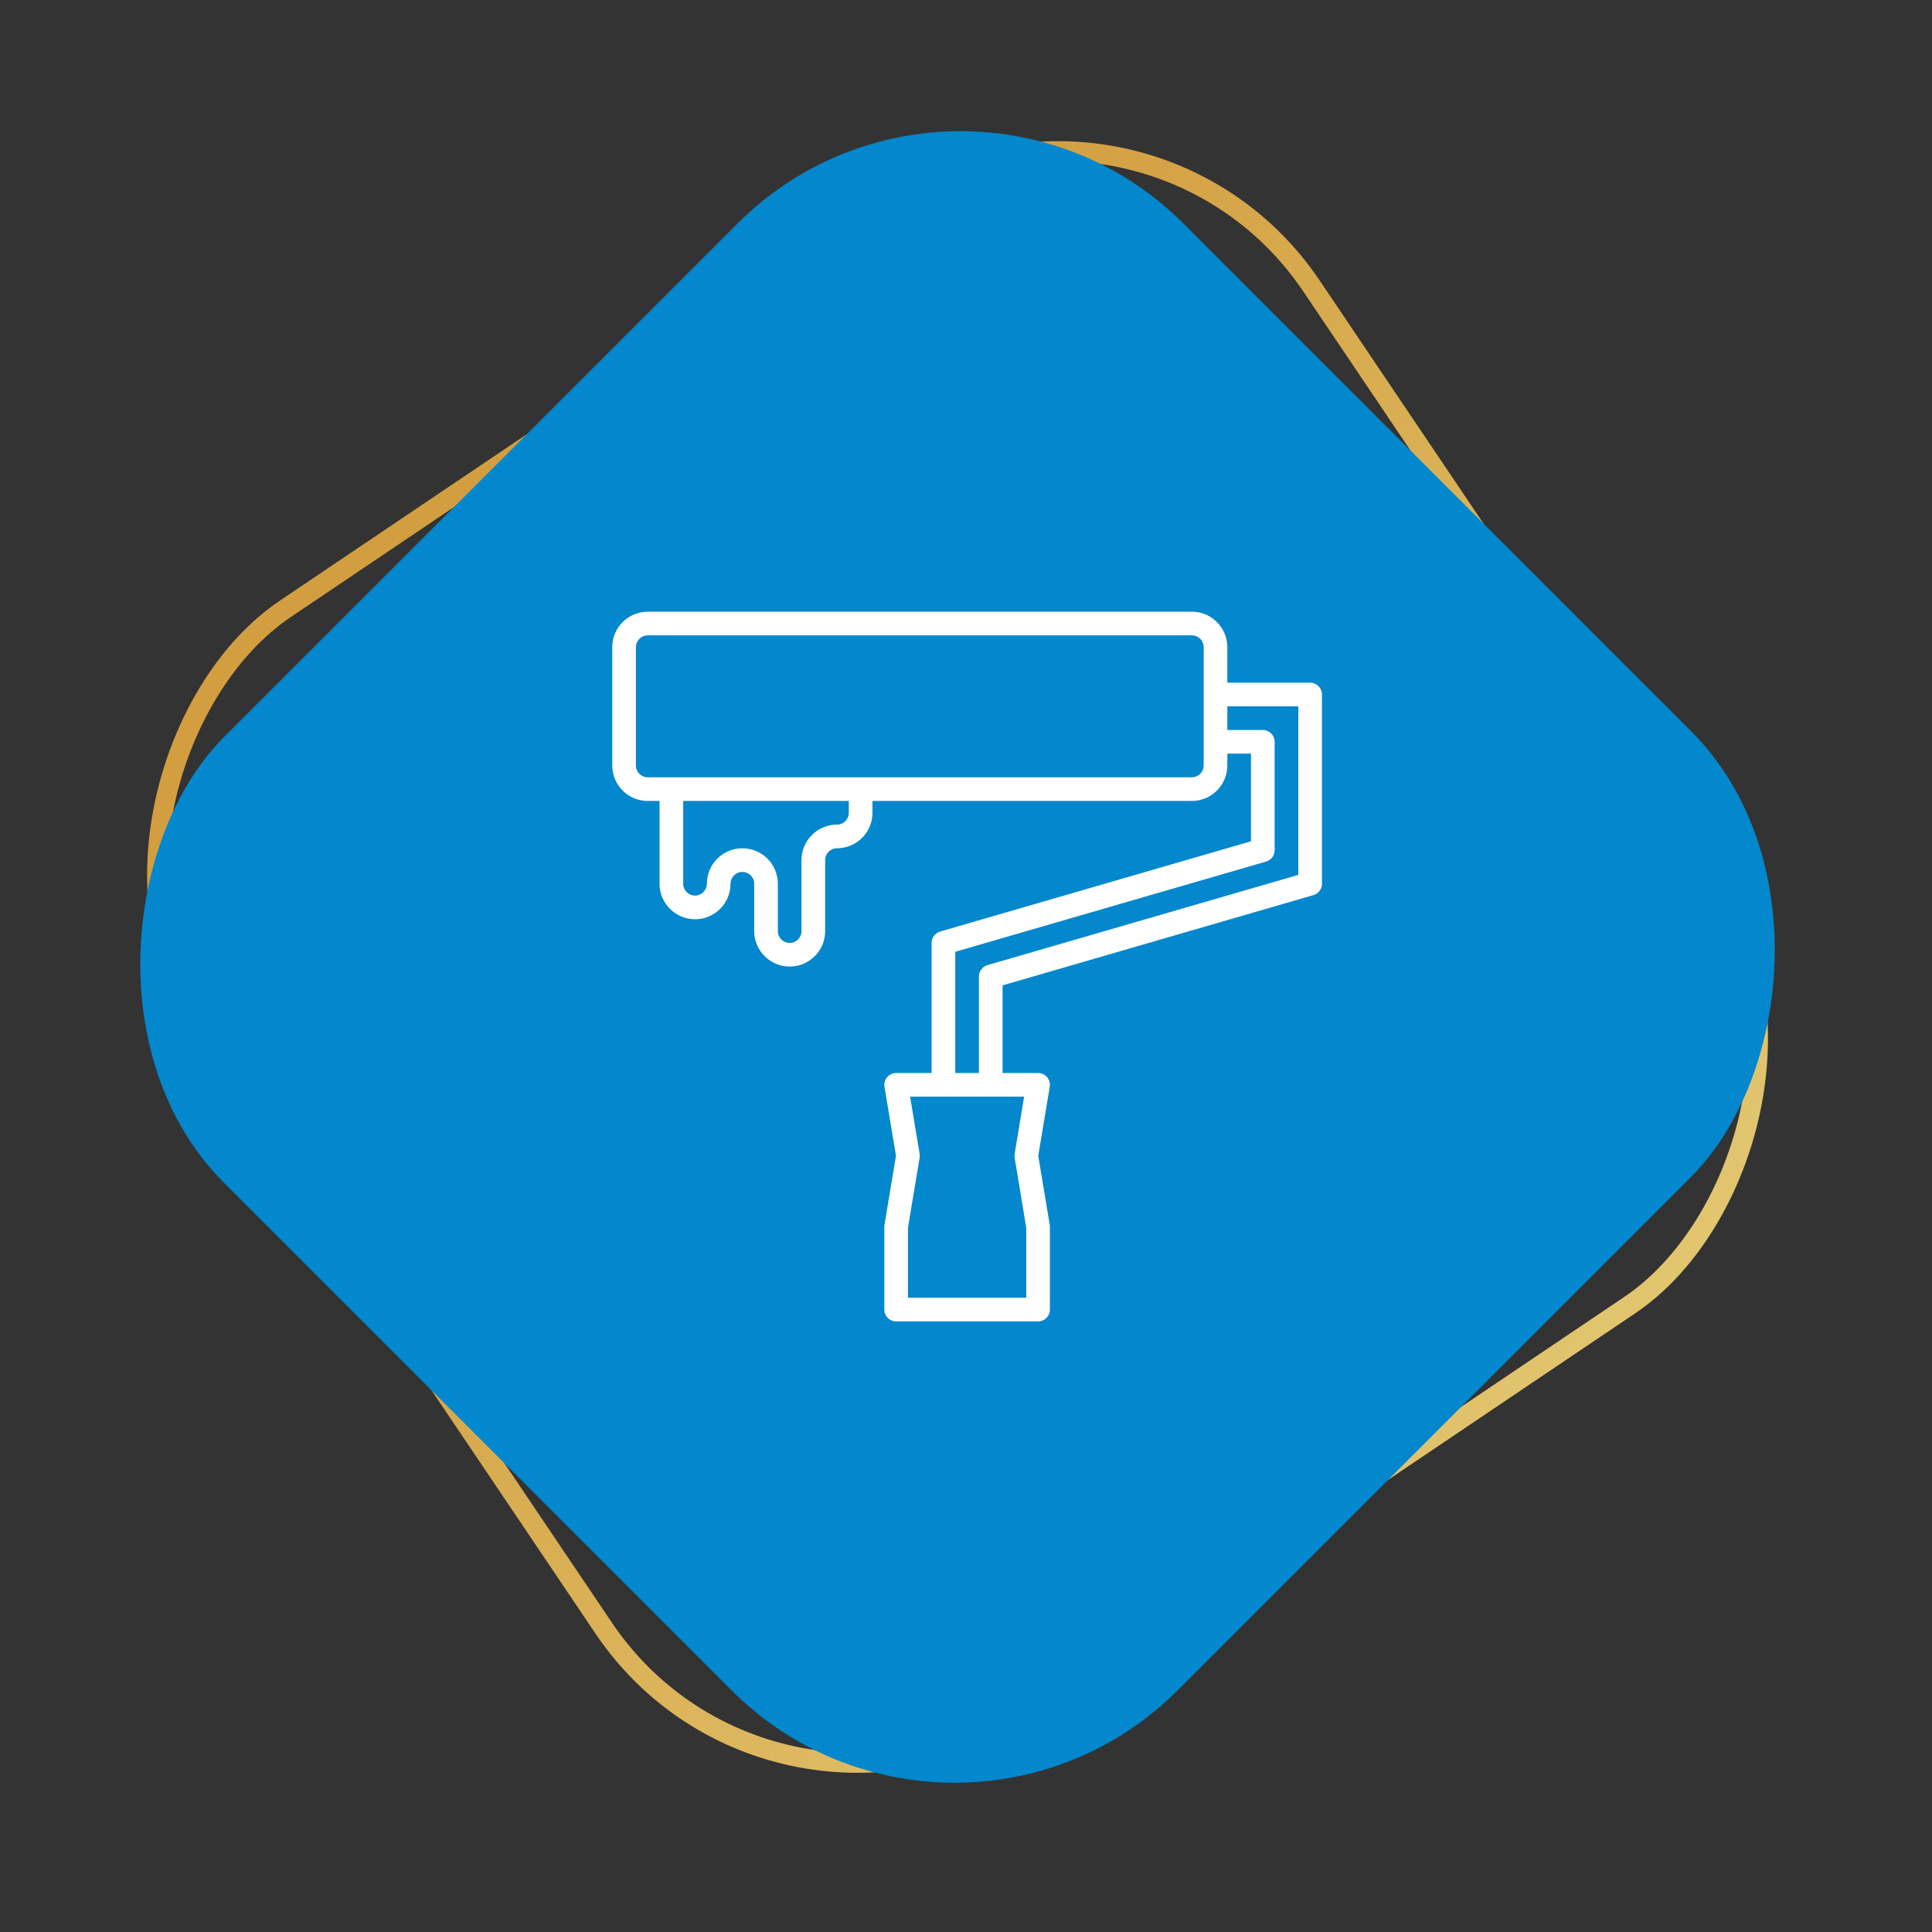
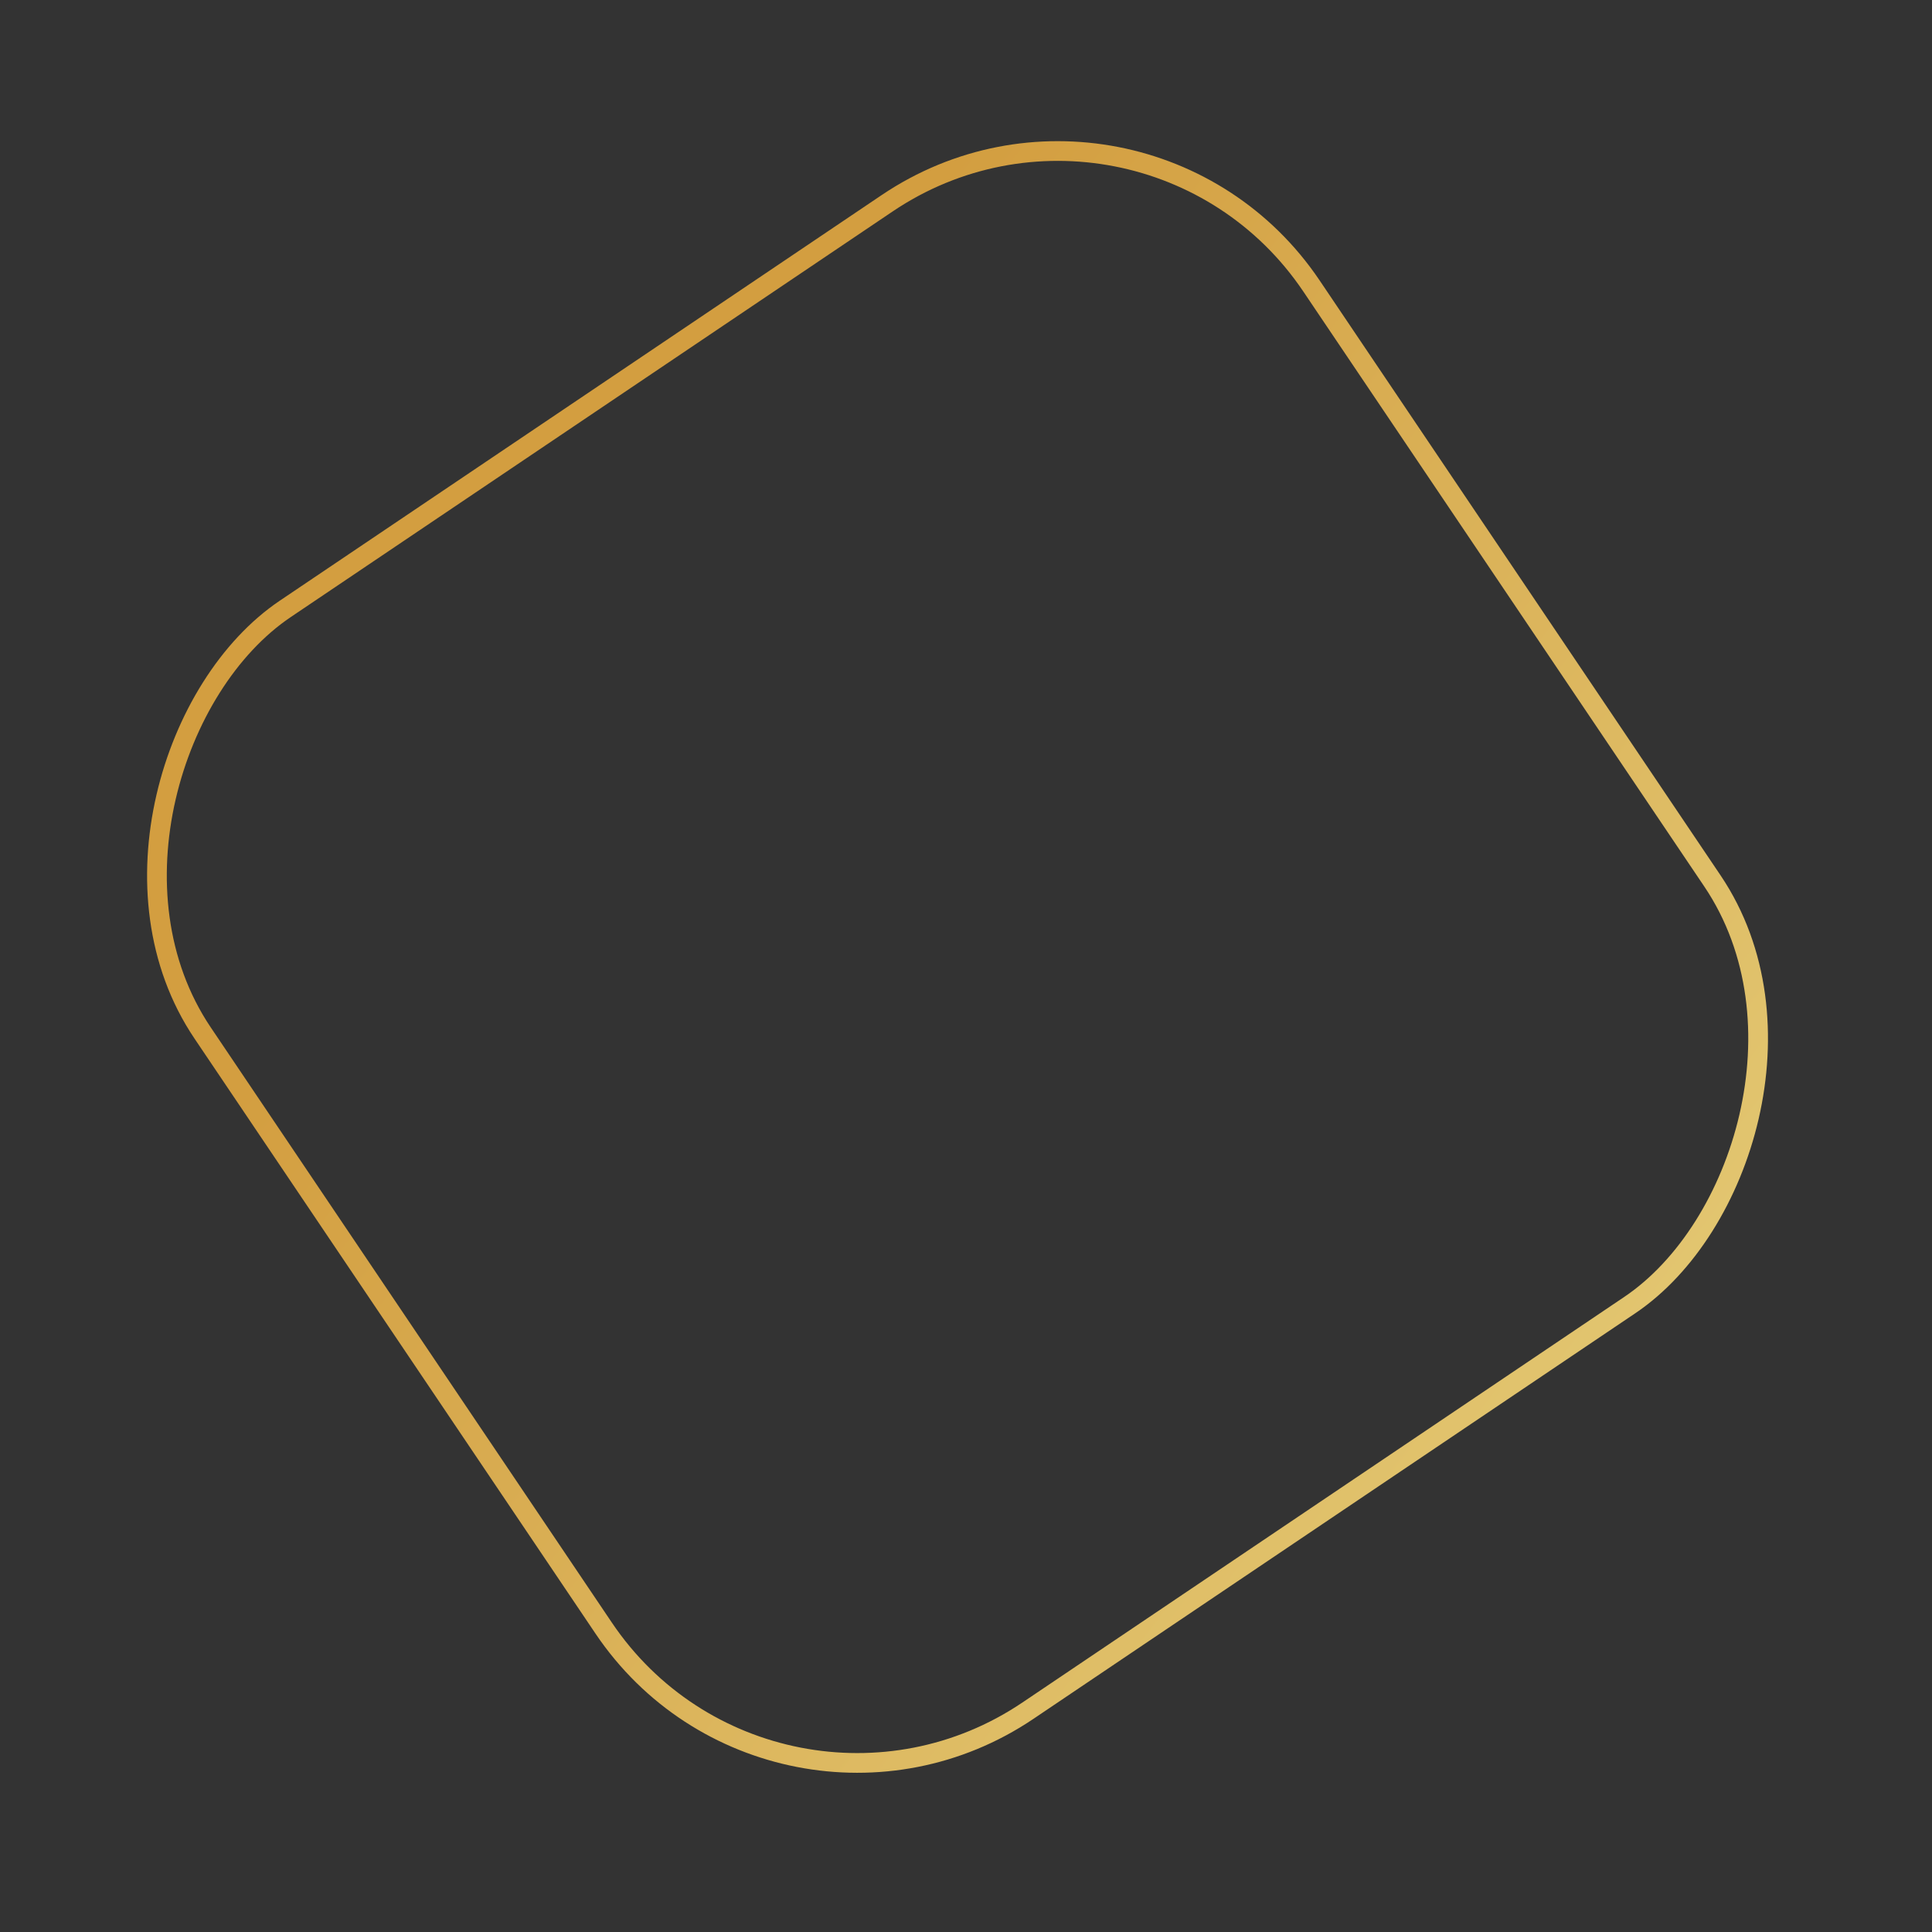
<svg xmlns="http://www.w3.org/2000/svg" width="98" height="98" viewBox="0 0 98 98" fill="none">
  <rect x="0" y="0" width="98" height="98" fill="#333333" stroke="none" />
  <rect x="57.858" y="1.646" width="67.399" height="67.819" rx="15.5" transform="rotate(56.024 57.858 1.646)" stroke="url(#paint0_linear_7_384)" />
-   <rect x="48.719" y="0.028" width="68.399" height="68.819" rx="16" transform="rotate(45 48.719 0.028)" fill="#0387CD" />
-   <path d="M66.456 34.628H62.256V32.828C62.256 31.834 61.45 31.028 60.456 31.028H32.856C31.862 31.028 31.056 31.834 31.056 32.828V38.828C31.056 39.822 31.862 40.628 32.856 40.628H33.456V44.828C33.456 45.822 34.262 46.628 35.256 46.628C36.25 46.628 37.056 45.822 37.056 44.828C37.056 44.497 37.325 44.228 37.656 44.228C37.988 44.228 38.256 44.497 38.256 44.828V47.228C38.256 48.222 39.062 49.028 40.056 49.028C41.05 49.028 41.856 48.222 41.856 47.228V43.628C41.856 43.297 42.125 43.028 42.456 43.028C43.45 43.028 44.256 42.222 44.256 41.228V40.628H60.456C61.45 40.628 62.256 39.822 62.256 38.828V38.228H63.456V42.674L47.689 47.252C47.433 47.327 47.256 47.561 47.256 47.828V54.428H45.456C45.28 54.428 45.112 54.506 44.998 54.641C44.885 54.776 44.836 54.953 44.865 55.127L45.448 58.628L44.865 62.129C44.859 62.162 44.856 62.195 44.856 62.228V66.428C44.856 66.76 45.125 67.028 45.456 67.028H52.656C52.988 67.028 53.256 66.76 53.256 66.428V62.228C53.256 62.195 53.254 62.162 53.248 62.129L52.665 58.628L53.248 55.127C53.277 54.953 53.228 54.776 53.114 54.641C53 54.506 52.833 54.428 52.656 54.428H50.856V49.982L66.624 45.404C66.88 45.33 67.056 45.095 67.056 44.828V35.228C67.056 34.897 66.788 34.628 66.456 34.628ZM43.056 41.228C43.056 41.56 42.788 41.828 42.456 41.828C41.462 41.828 40.656 42.634 40.656 43.628V47.228C40.656 47.56 40.388 47.828 40.056 47.828C39.725 47.828 39.456 47.56 39.456 47.228V44.828C39.456 43.834 38.65 43.028 37.656 43.028C36.662 43.028 35.856 43.834 35.856 44.828C35.856 45.16 35.588 45.428 35.256 45.428C34.925 45.428 34.656 45.16 34.656 44.828V40.628H43.056V41.228ZM61.056 35.228V38.828C61.056 39.16 60.788 39.428 60.456 39.428H32.856C32.525 39.428 32.256 39.16 32.256 38.828V32.828C32.256 32.497 32.525 32.228 32.856 32.228H60.456C60.788 32.228 61.056 32.497 61.056 32.828V35.228ZM51.948 55.628L51.468 58.529C51.456 58.595 51.456 58.662 51.468 58.727L52.056 62.278V65.828H46.056V62.278L46.648 58.727C46.659 58.662 46.659 58.595 46.648 58.529L46.165 55.628H51.948ZM65.856 44.378L50.089 48.955C49.833 49.029 49.656 49.265 49.656 49.532V54.428H48.456V48.279L64.224 43.702C64.48 43.627 64.657 43.392 64.656 43.125V37.628C64.656 37.297 64.388 37.028 64.056 37.028H62.256V35.828H65.856V44.378Z" fill="white" />
  <defs>
    <linearGradient id="paint0_linear_7_384" x1="126.392" y1="0.952" x2="61.121" y2="22.9" gradientUnits="userSpaceOnUse">
      <stop stop-color="#E3C873" />
      <stop offset="1" stop-color="#D39E40" />
    </linearGradient>
  </defs>
</svg>